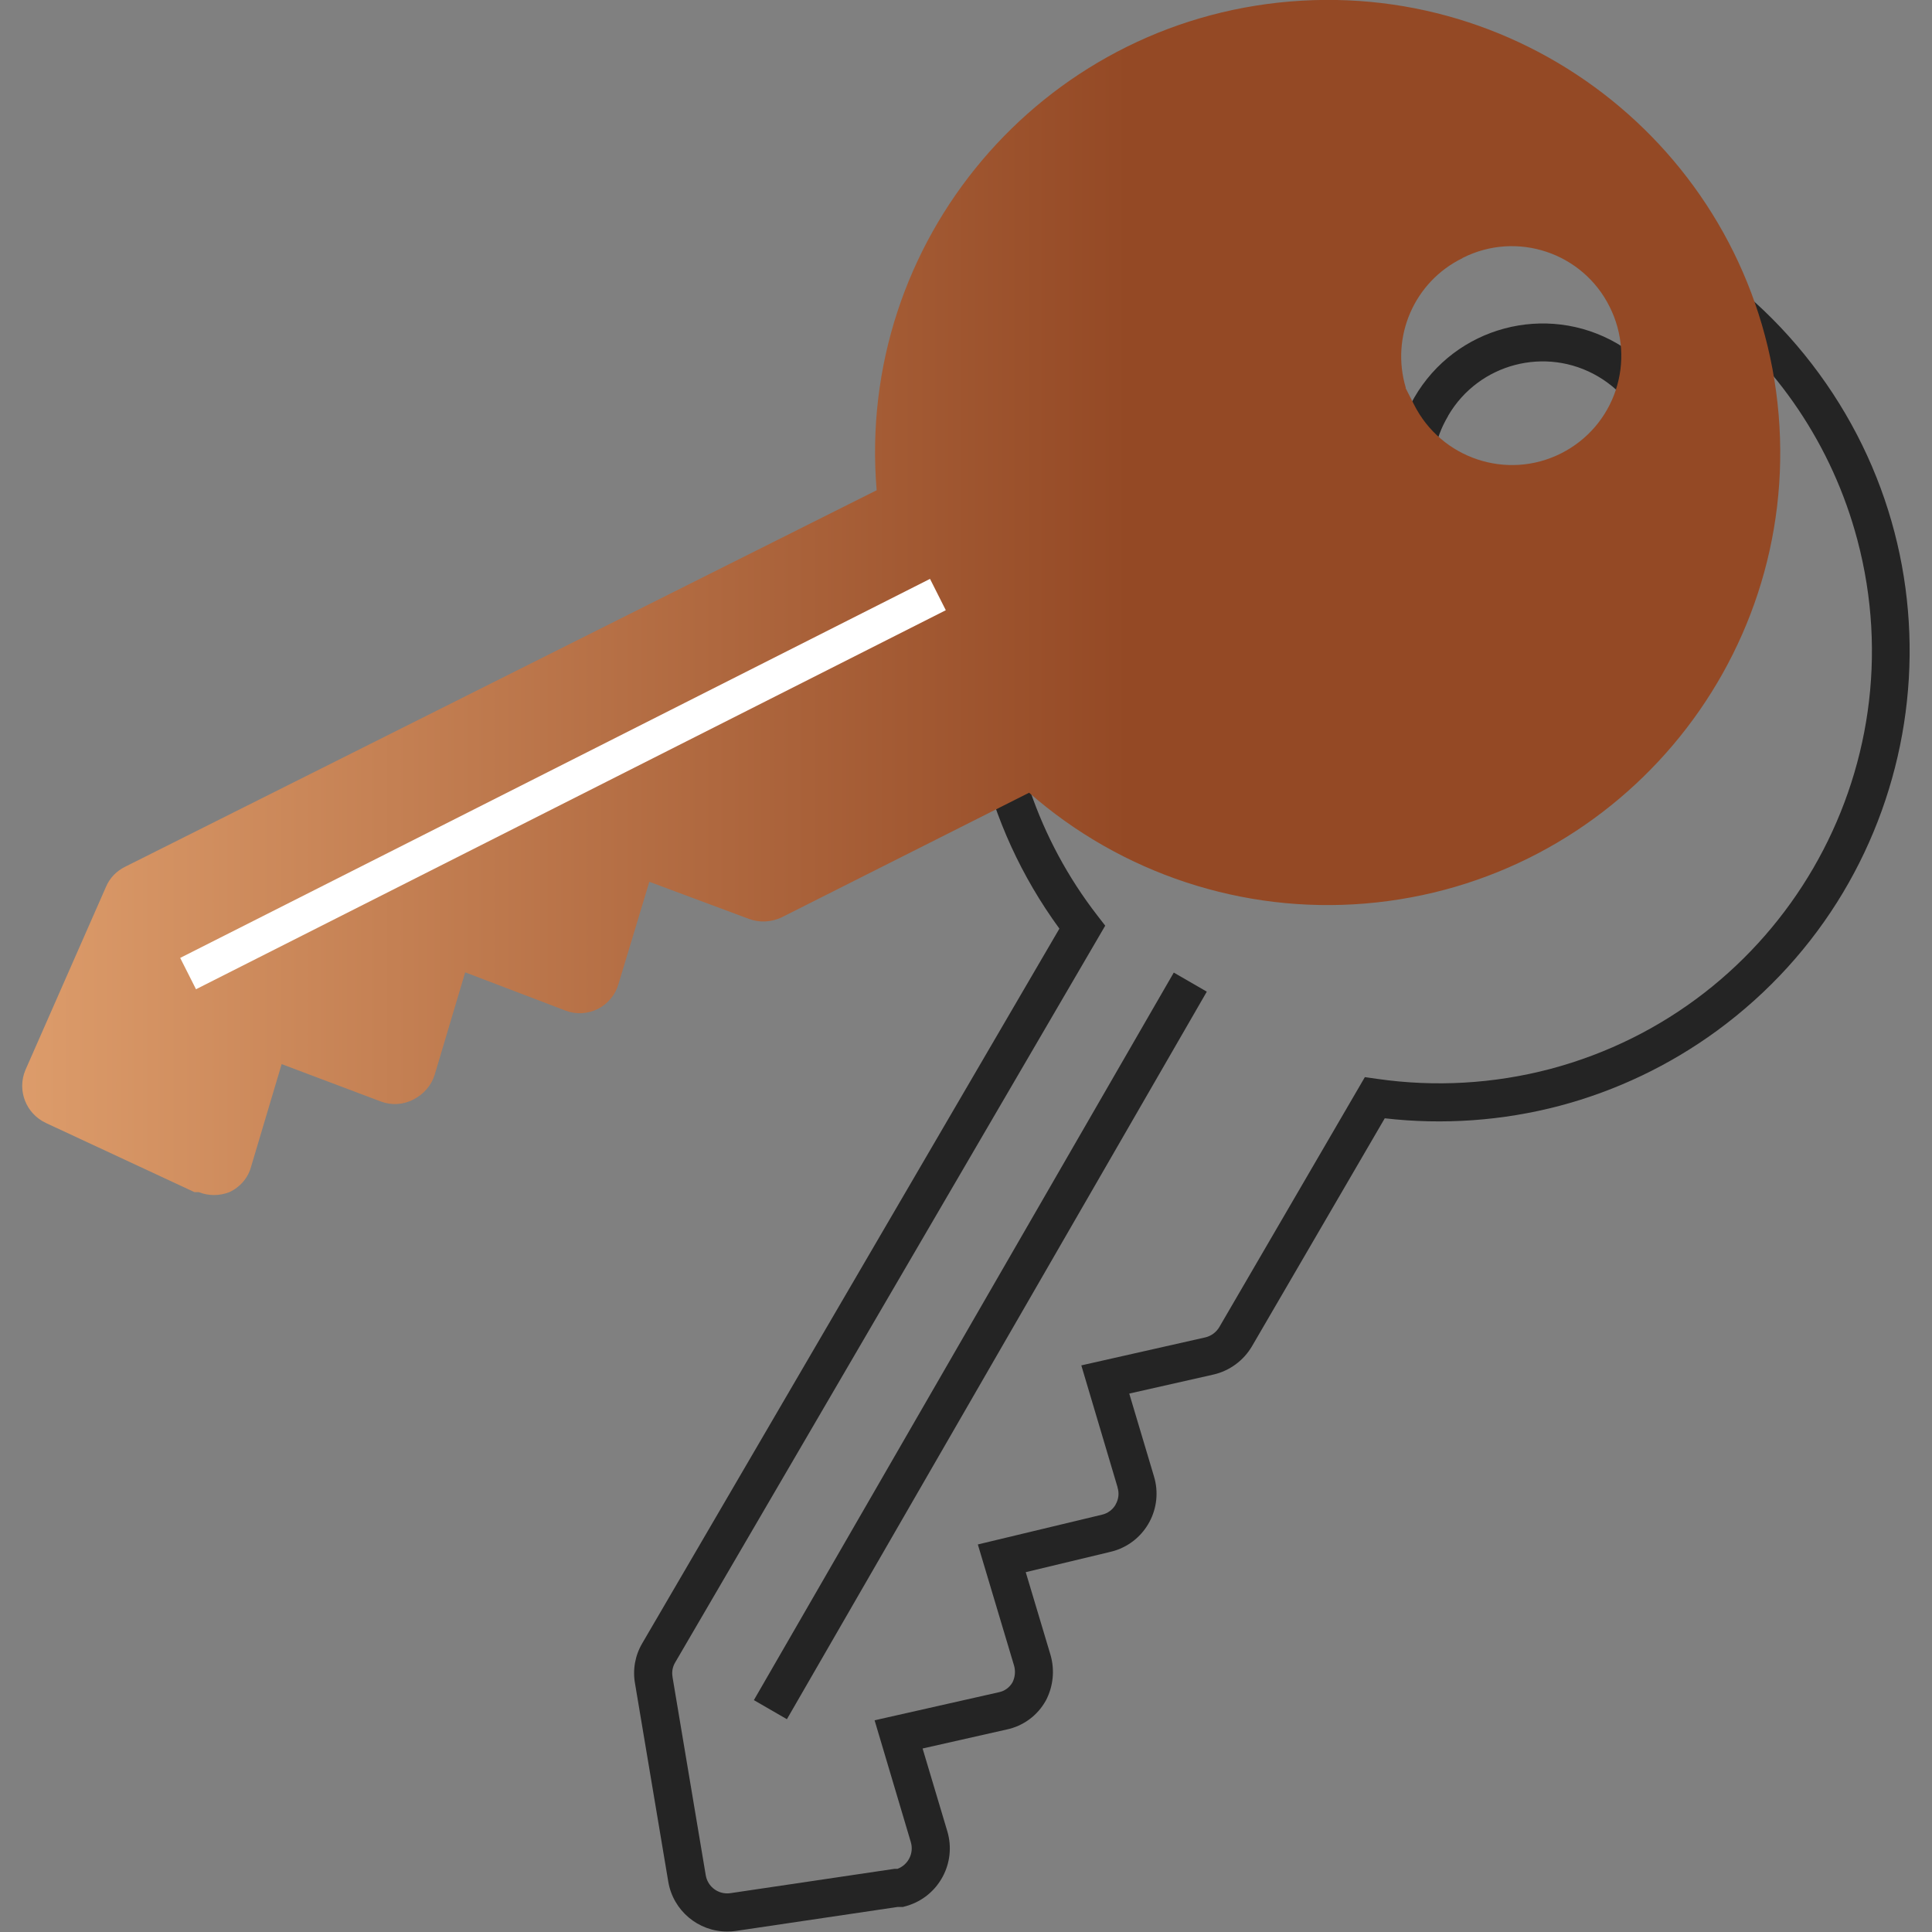
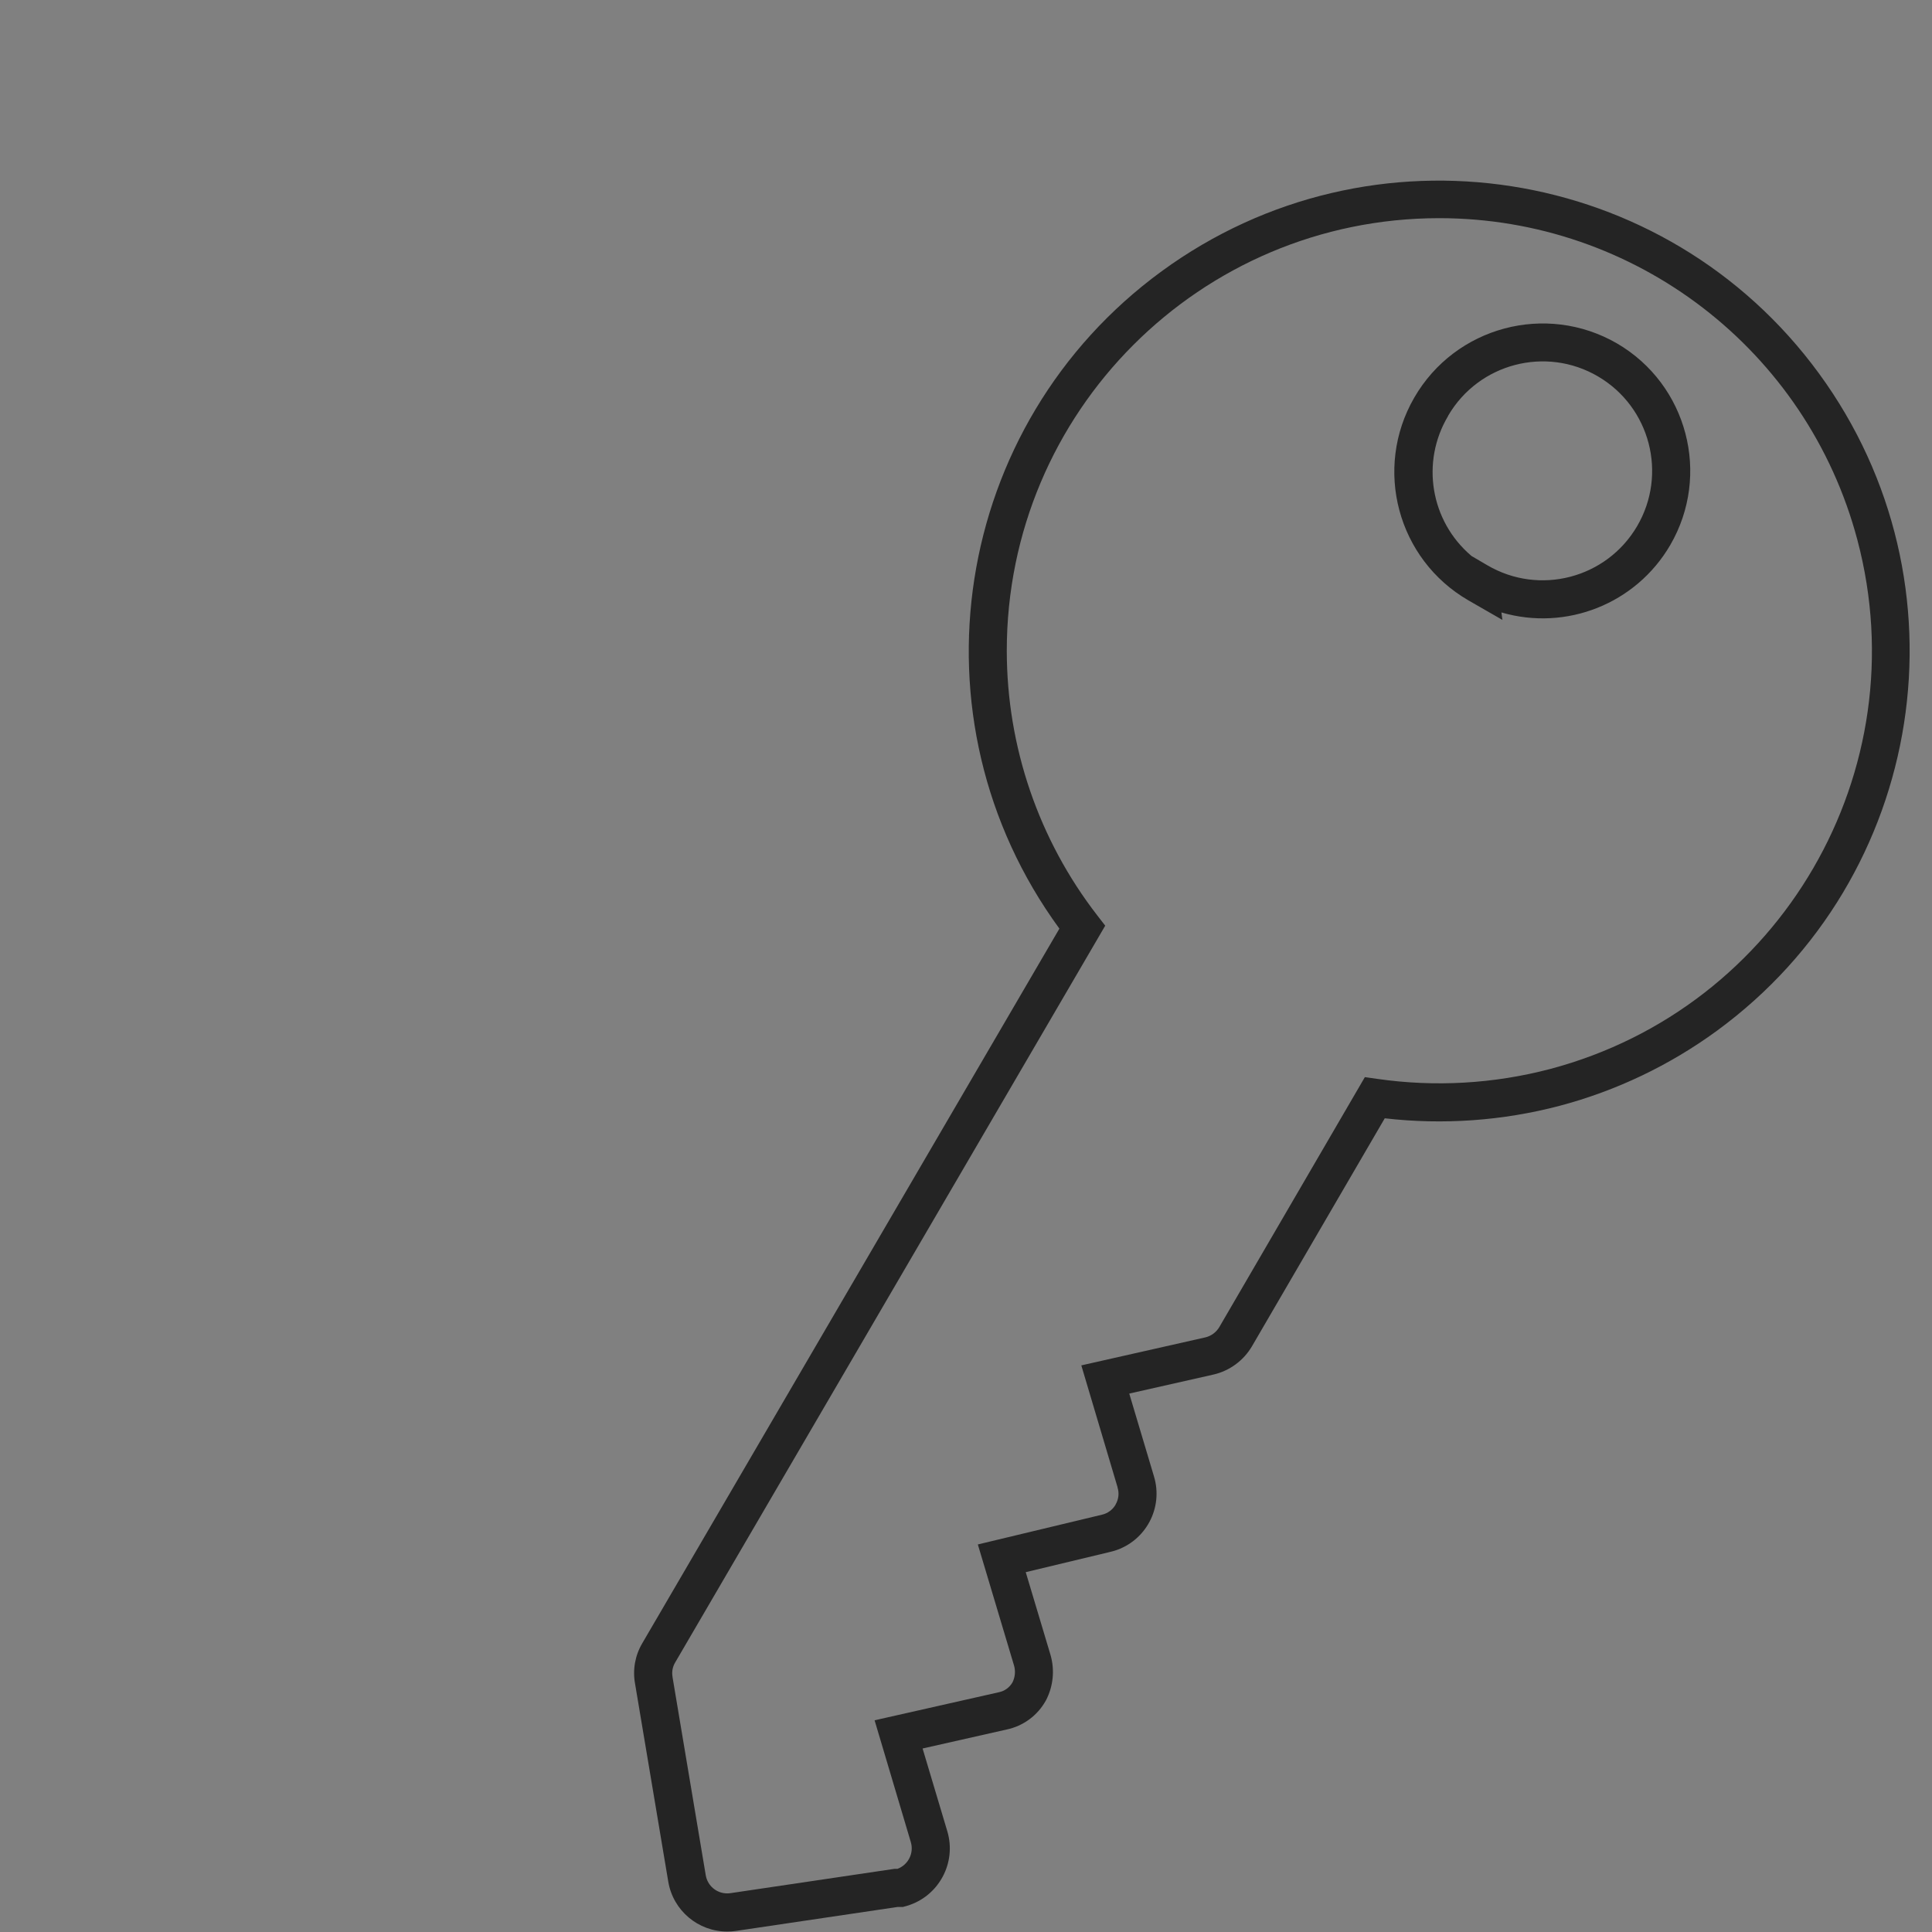
<svg xmlns="http://www.w3.org/2000/svg" version="1.1" id="Layer_1" x="0px" y="0px" viewBox="0 0 64 64" enable-background="new 0 0 64 64" xml:space="preserve">
  <rect x="0" y="0" width="64" height="64" fill="#808080" stroke="none" />
  <g>
    <g>
      <g transform="translate(-229 -4359)">
        <g transform="translate(229.731 4359.062)">
          <path fill="#242424" d="M23.363,63.923c-0.969,0.002-1.797-0.698-1.957-1.653      l-1.1-6.558c-0.084-0.462,0.001-0.938,0.241-1.342l13.816-23.67      c-5.078-6.949-3.561-16.698,3.387-21.776s16.698-3.561,21.776,3.387      s3.561,16.698-3.387,21.776c-1.566,1.144-3.332,1.986-5.207,2.483      c-1.888,0.496-3.852,0.636-5.791,0.413l-4.4,7.554      c-0.279,0.473-0.739,0.811-1.274,0.935l-2.79,0.63l0.816,2.734      c0.322,1.045-0.265,2.152-1.309,2.474c-0.043,0.013-0.087,0.025-0.131,0.035      l-2.805,0.673l0.821,2.743c0.144,0.499,0.091,1.034-0.147,1.495l-0.009,0.016      c-0.273,0.494-0.747,0.844-1.3,0.959l-2.782,0.628l0.818,2.739      c0.315,1.051-0.283,2.159-1.334,2.473c-0.02,0.006-0.04,0.012-0.06,0.017      l-0.08,0.021H29l-5.342,0.792C23.56,63.916,23.462,63.923,23.363,63.923z       M46.938,7.165c-7.913,0.005-14.323,6.423-14.318,14.336      c0.002,3.173,1.057,6.256,3,8.764l0.261,0.337L21.634,55.011      c-0.086,0.143-0.116,0.312-0.086,0.476v0.011l1.1,6.561      c0.059,0.347,0.359,0.601,0.711,0.6c0.036,0,0.073-0.003,0.109-0.008      l5.436-0.806H29c0.357-0.133,0.55-0.52,0.441-0.885l-1.2-4.035l4.119-0.93      c0.19-0.039,0.353-0.158,0.449-0.326c0.086-0.172,0.105-0.371,0.052-0.556      l-1.2-4.013l4.113-0.986c0.191-0.044,0.355-0.165,0.452-0.335v-0.006      c0.099-0.169,0.122-0.373,0.063-0.56v-0.01l-1.2-4.035l4.107-0.927      c0.195-0.046,0.362-0.169,0.464-0.341l4.822-8.281l0.421,0.06      c1.908,0.273,3.851,0.161,5.715-0.329c7.651-2.029,12.208-9.876,10.179-17.527      C59.13,11.538,53.44,7.162,46.938,7.165z M49.038,20.473l-1.124-0.646      c-2.351-1.359-3.155-4.366-1.796-6.717c1.359-2.351,4.366-3.155,6.716-1.796      c2.332,1.36,3.12,4.353,1.761,6.685C54.595,17.999,54.594,18,54.594,18      c-1.131,1.936-3.435,2.854-5.588,2.226L49.038,20.473z M48.003,18.349      l0.536,0.314c1.727,1.013,3.948,0.433,4.961-1.294s0.433-3.948-1.294-4.961      s-3.948-0.433-4.961,1.294c-0.002,0.004-0.004,0.007-0.006,0.011v0.006      c-0.909,1.524-0.585,3.481,0.768,4.63H48.003z" />
-           <path fill="#242424" d="M25.336,56.889l-1.094-0.632l13.91-24.101l1.094,0.632L25.336,56.889z" />
          <linearGradient id="SVGID_1_" gradientUnits="userSpaceOnUse" x1="-1072.715" y1="321.288" x2="-1071.866" y2="321.288" gradientTransform="matrix(58.233 0 0 -48 62454.5 15441.415)">
            <stop offset="0" style="stop-color:#F5B882" />
            <stop offset="1" style="stop-color:#944925" />
          </linearGradient>
-           <path fill="url(#SVGID_1_)" d="M58.189,13.678c-0.69-8.25-7.94-14.38-16.19-13.69      s-14.38,7.94-13.69,16.19L3.419,28.648      c-0.29,0.14-0.52,0.38-0.64,0.67l-2.67,6.07      c-0.28,0.67,0.02,1.44,0.68,1.75l4.92,2.29h0.14      c0.33,0.13,0.69,0.13,1.02,0c0.35-0.16,0.62-0.47,0.72-0.85      l1.01-3.39l3.29,1.24c0.35,0.13,0.74,0.11,1.08-0.07      c0.33-0.17,0.59-0.46,0.7-0.82l1.01-3.39l3.33,1.27      c0.34,0.13,0.73,0.11,1.07-0.06c0.33-0.17,0.58-0.47,0.68-0.83      l1.02-3.38l3.3,1.23c0.35,0.13,0.74,0.11,1.08-0.05l8.2-4.13      c3.06,2.68,7.08,4.01,11.14,3.67      C52.749,29.178,58.879,21.928,58.189,13.678z M50.979,14.958      c-1.79,0.9-3.97,0.17-4.87-1.62l-0.28-0.55h0.01      c-0.51-1.7,0.28-3.52,1.88-4.3V8.478h0.01      c1.79-0.9,3.97-0.17,4.86,1.62      C53.489,11.888,52.769,14.058,50.979,14.958z" />
-           <path fill="#FFFFFF" d="M5.762,32.708l-0.524-1.038l24.839-12.556l0.523,1.038      L5.762,32.708z" />
        </g>
      </g>
    </g>
  </g>
</svg>